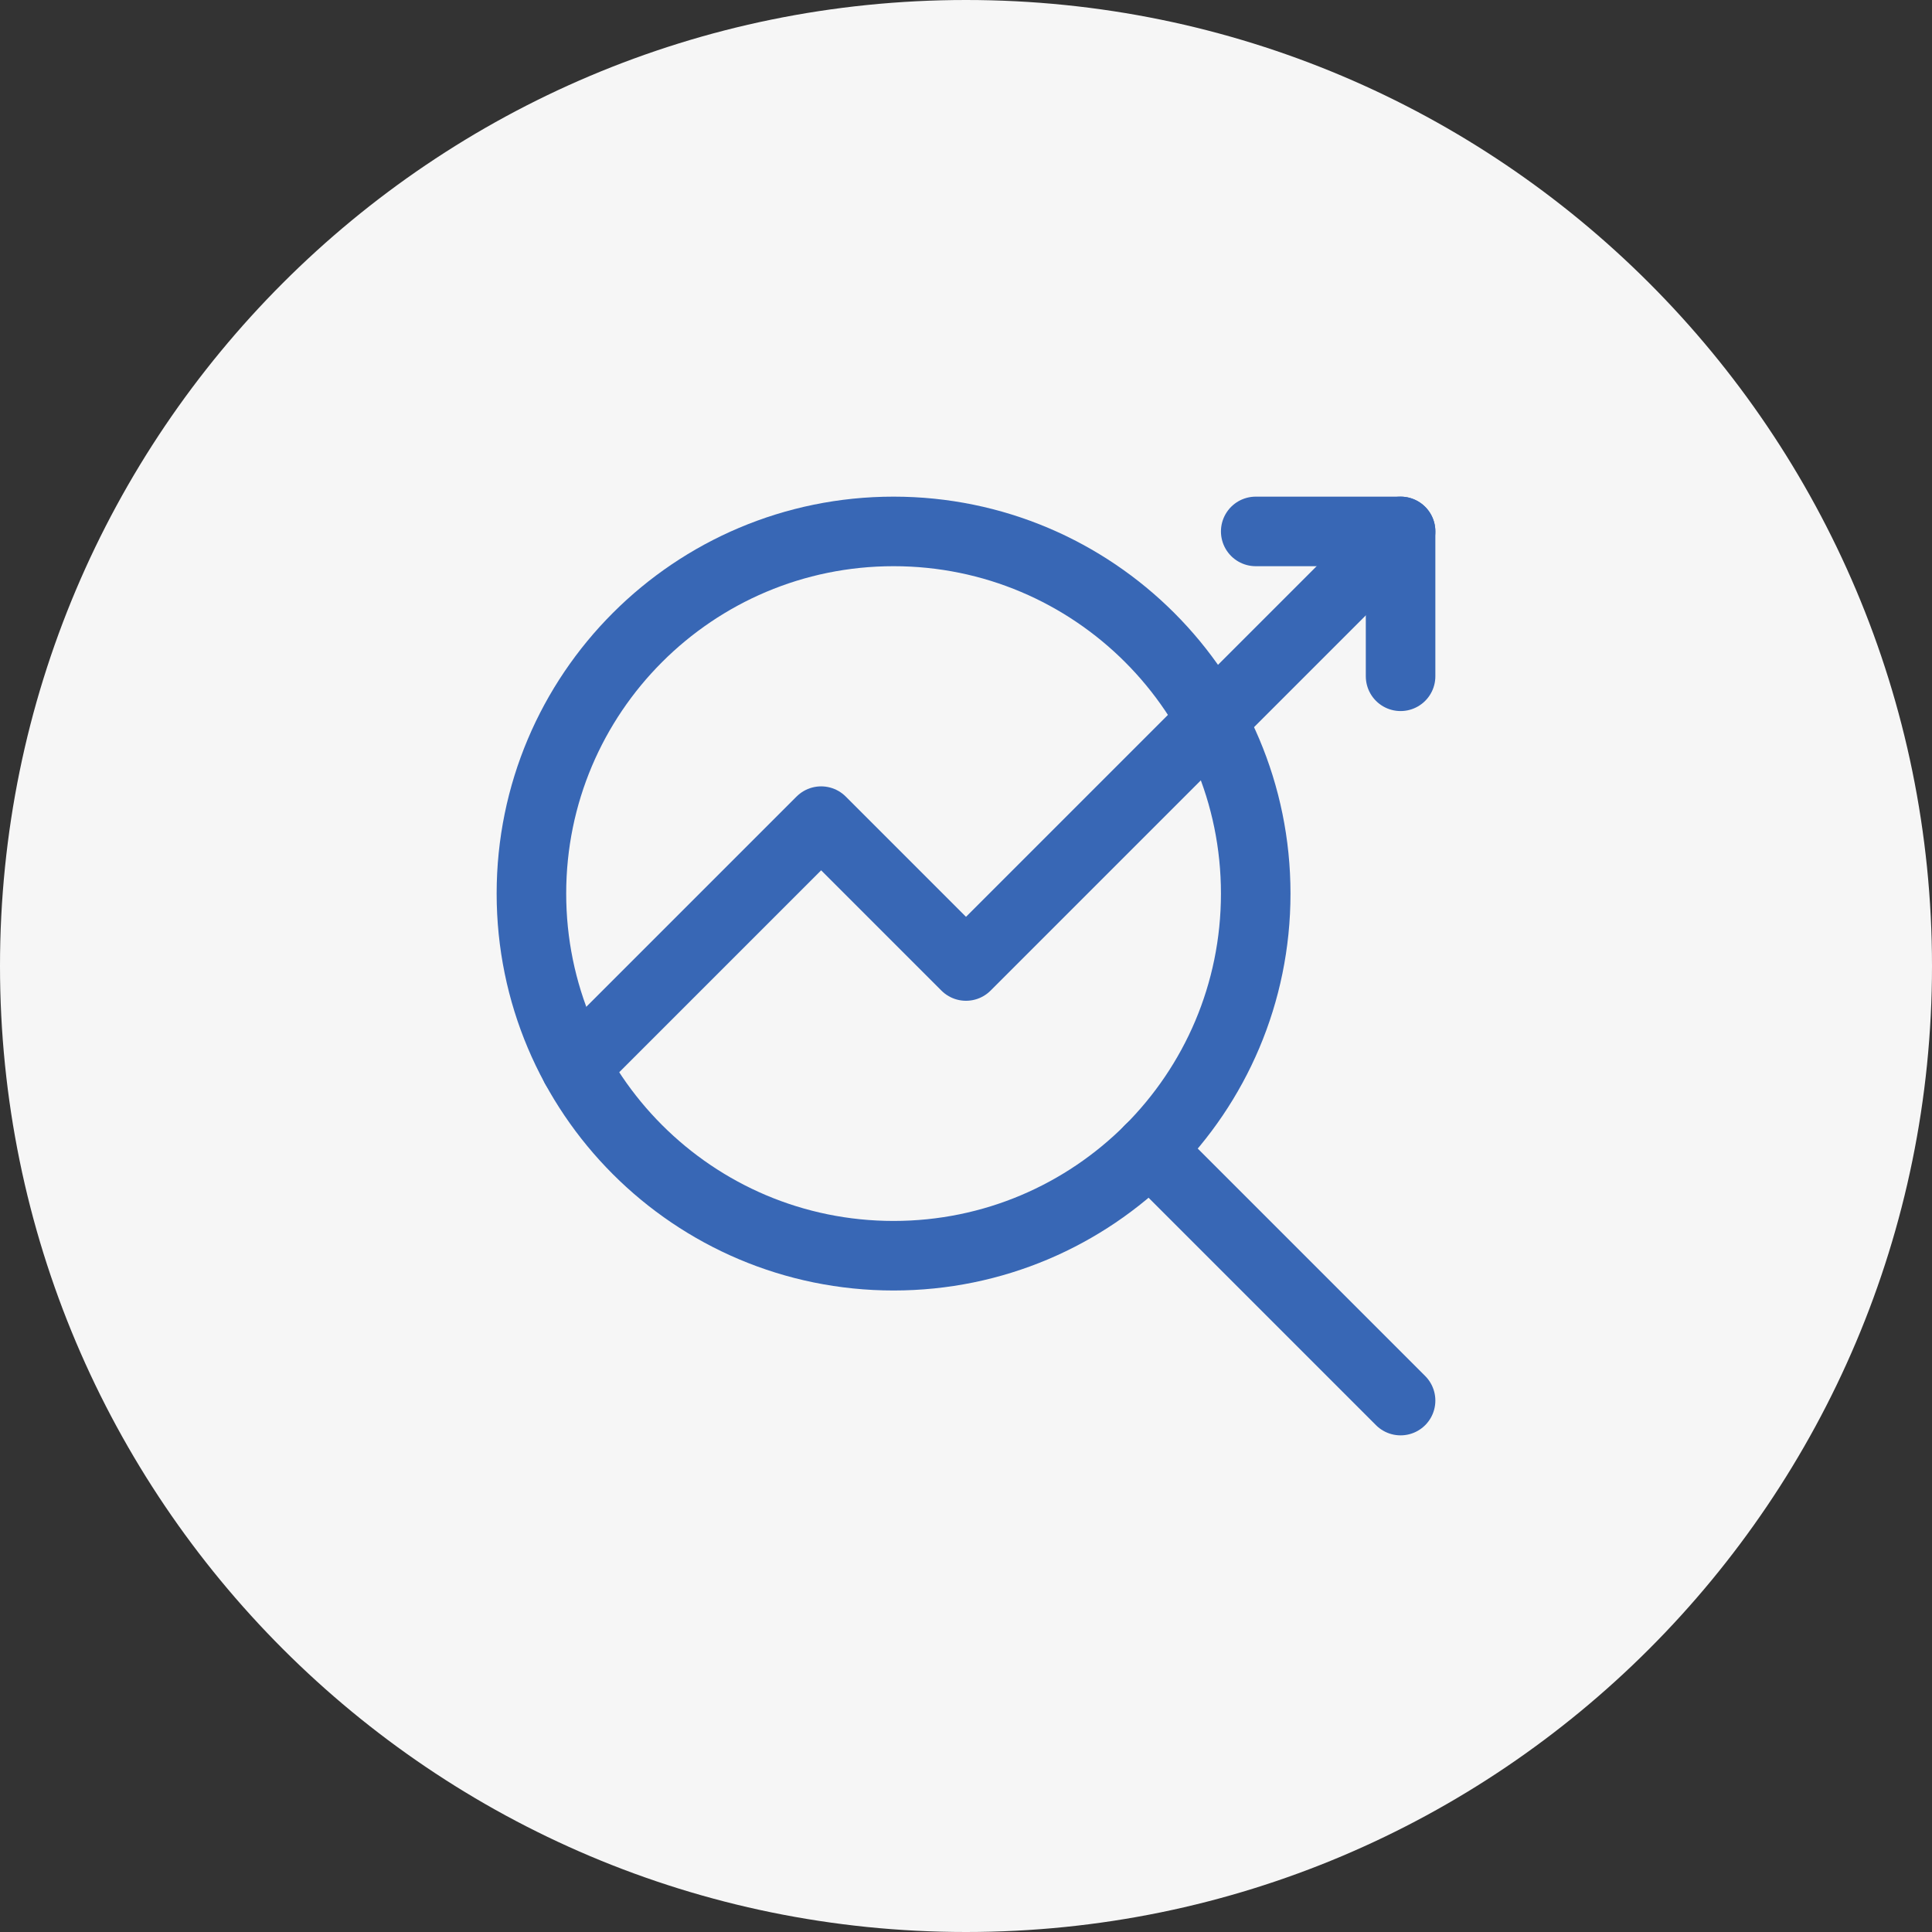
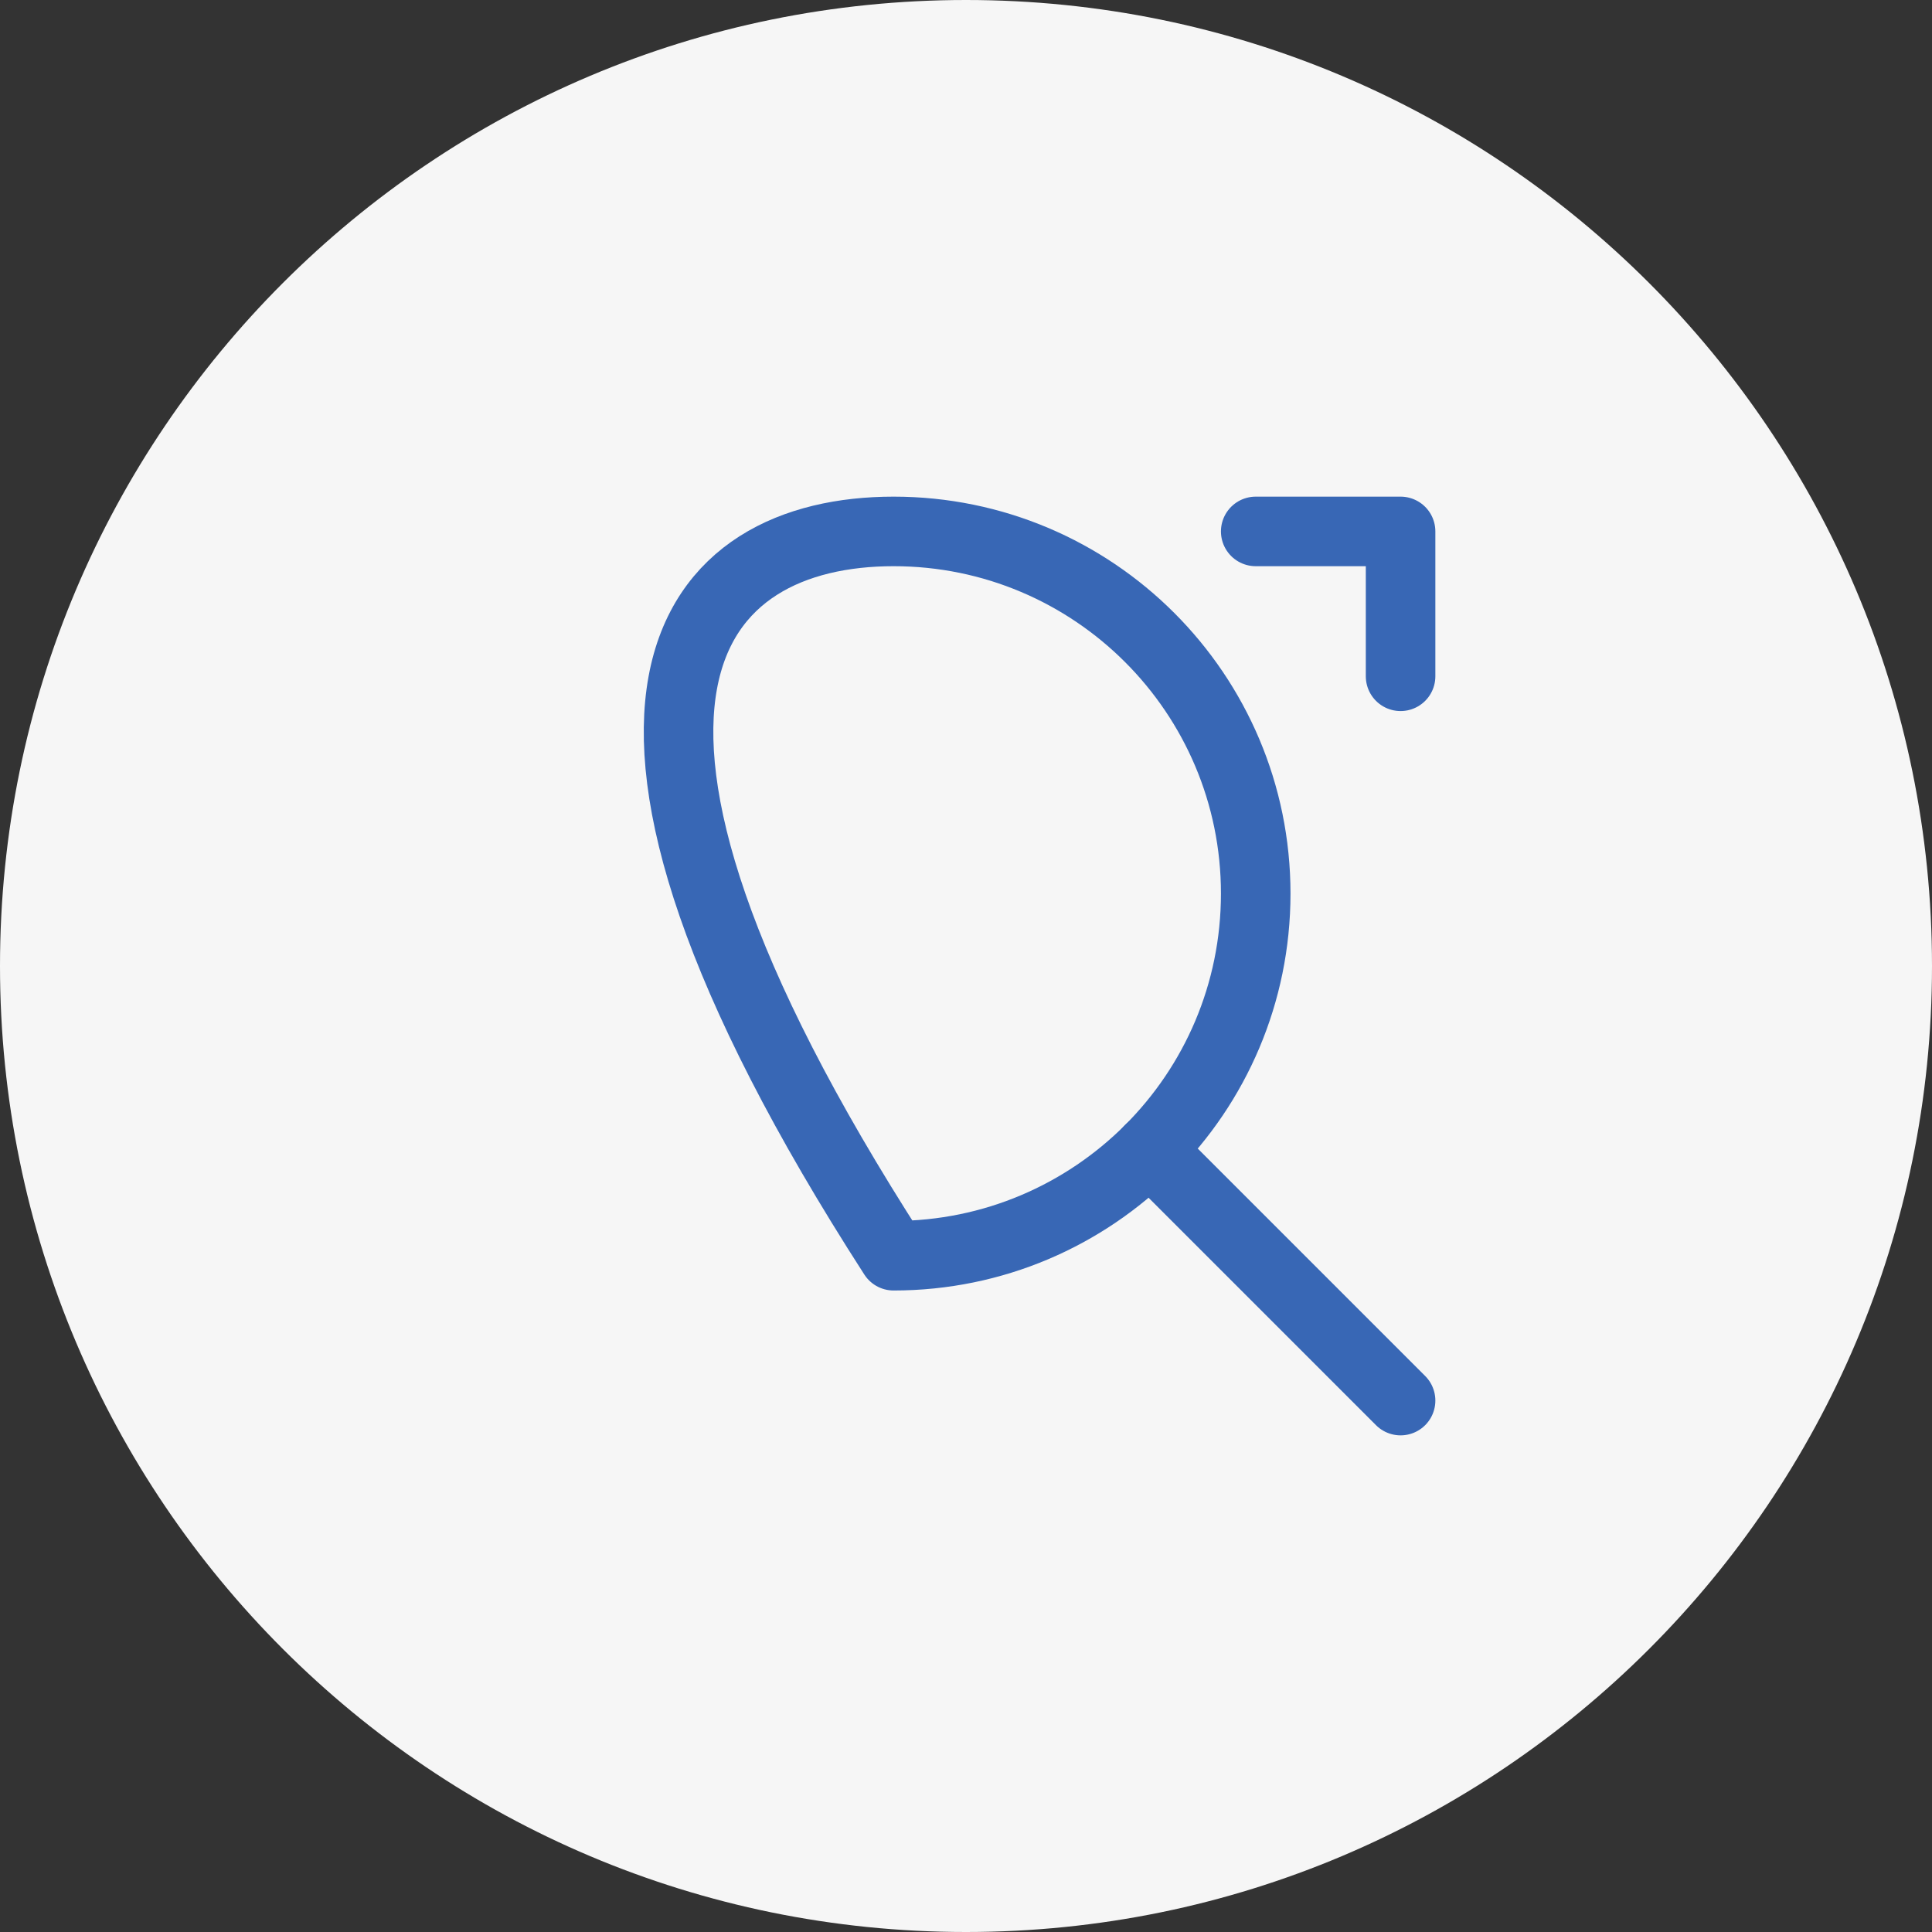
<svg xmlns="http://www.w3.org/2000/svg" width="500" height="500" viewBox="0 0 500 500" fill="none">
  <rect x="0" y="0" width="500" height="500" fill="#333333" stroke="none" />
  <g clip-path="url(#clip0_284_1433)">
    <path d="M250 500C388.071 500 500 388.071 500 250C500 111.929 388.071 0 250 0C111.929 0 0 111.929 0 250C0 388.071 111.929 500 250 500Z" fill="#F6F6F6" />
    <mask id="mask0_284_1433" style="mask-type:luminance" maskUnits="userSpaceOnUse" x="128" y="128" width="244" height="244">
      <path d="M363 363V137H137V363H363Z" fill="white" stroke="white" stroke-width="18" />
    </mask>
    <g mask="url(#mask0_284_1433)">
-       <path d="M324.979 231.255C324.979 283.017 283.017 324.979 231.255 324.979C179.493 324.979 137.531 283.017 137.531 231.255C137.531 179.493 179.493 137.531 231.255 137.531C283.017 137.531 324.979 179.493 324.979 231.255Z" stroke="#3867B5" stroke-width="18" stroke-miterlimit="10" stroke-linecap="round" stroke-linejoin="round" />
+       <path d="M324.979 231.255C324.979 283.017 283.017 324.979 231.255 324.979C137.531 179.493 179.493 137.531 231.255 137.531C283.017 137.531 324.979 179.493 324.979 231.255Z" stroke="#3867B5" stroke-width="18" stroke-miterlimit="10" stroke-linecap="round" stroke-linejoin="round" />
      <path d="M362.469 362.469L297.511 297.511" stroke="#3867B5" stroke-width="18" stroke-miterlimit="10" stroke-linecap="round" stroke-linejoin="round" />
-       <path d="M148.932 276.089L212.511 212.51L250 250L362.469 137.531" stroke="#3867B5" stroke-width="18" stroke-miterlimit="10" stroke-linecap="round" stroke-linejoin="round" />
      <path d="M324.979 137.531H362.469V175.021" stroke="#3867B5" stroke-width="18" stroke-miterlimit="10" stroke-linecap="round" stroke-linejoin="round" />
    </g>
  </g>
  <defs>
    <clipPath id="clip0_284_1433">
      <rect width="500" height="500" fill="white" />
    </clipPath>
  </defs>
</svg>